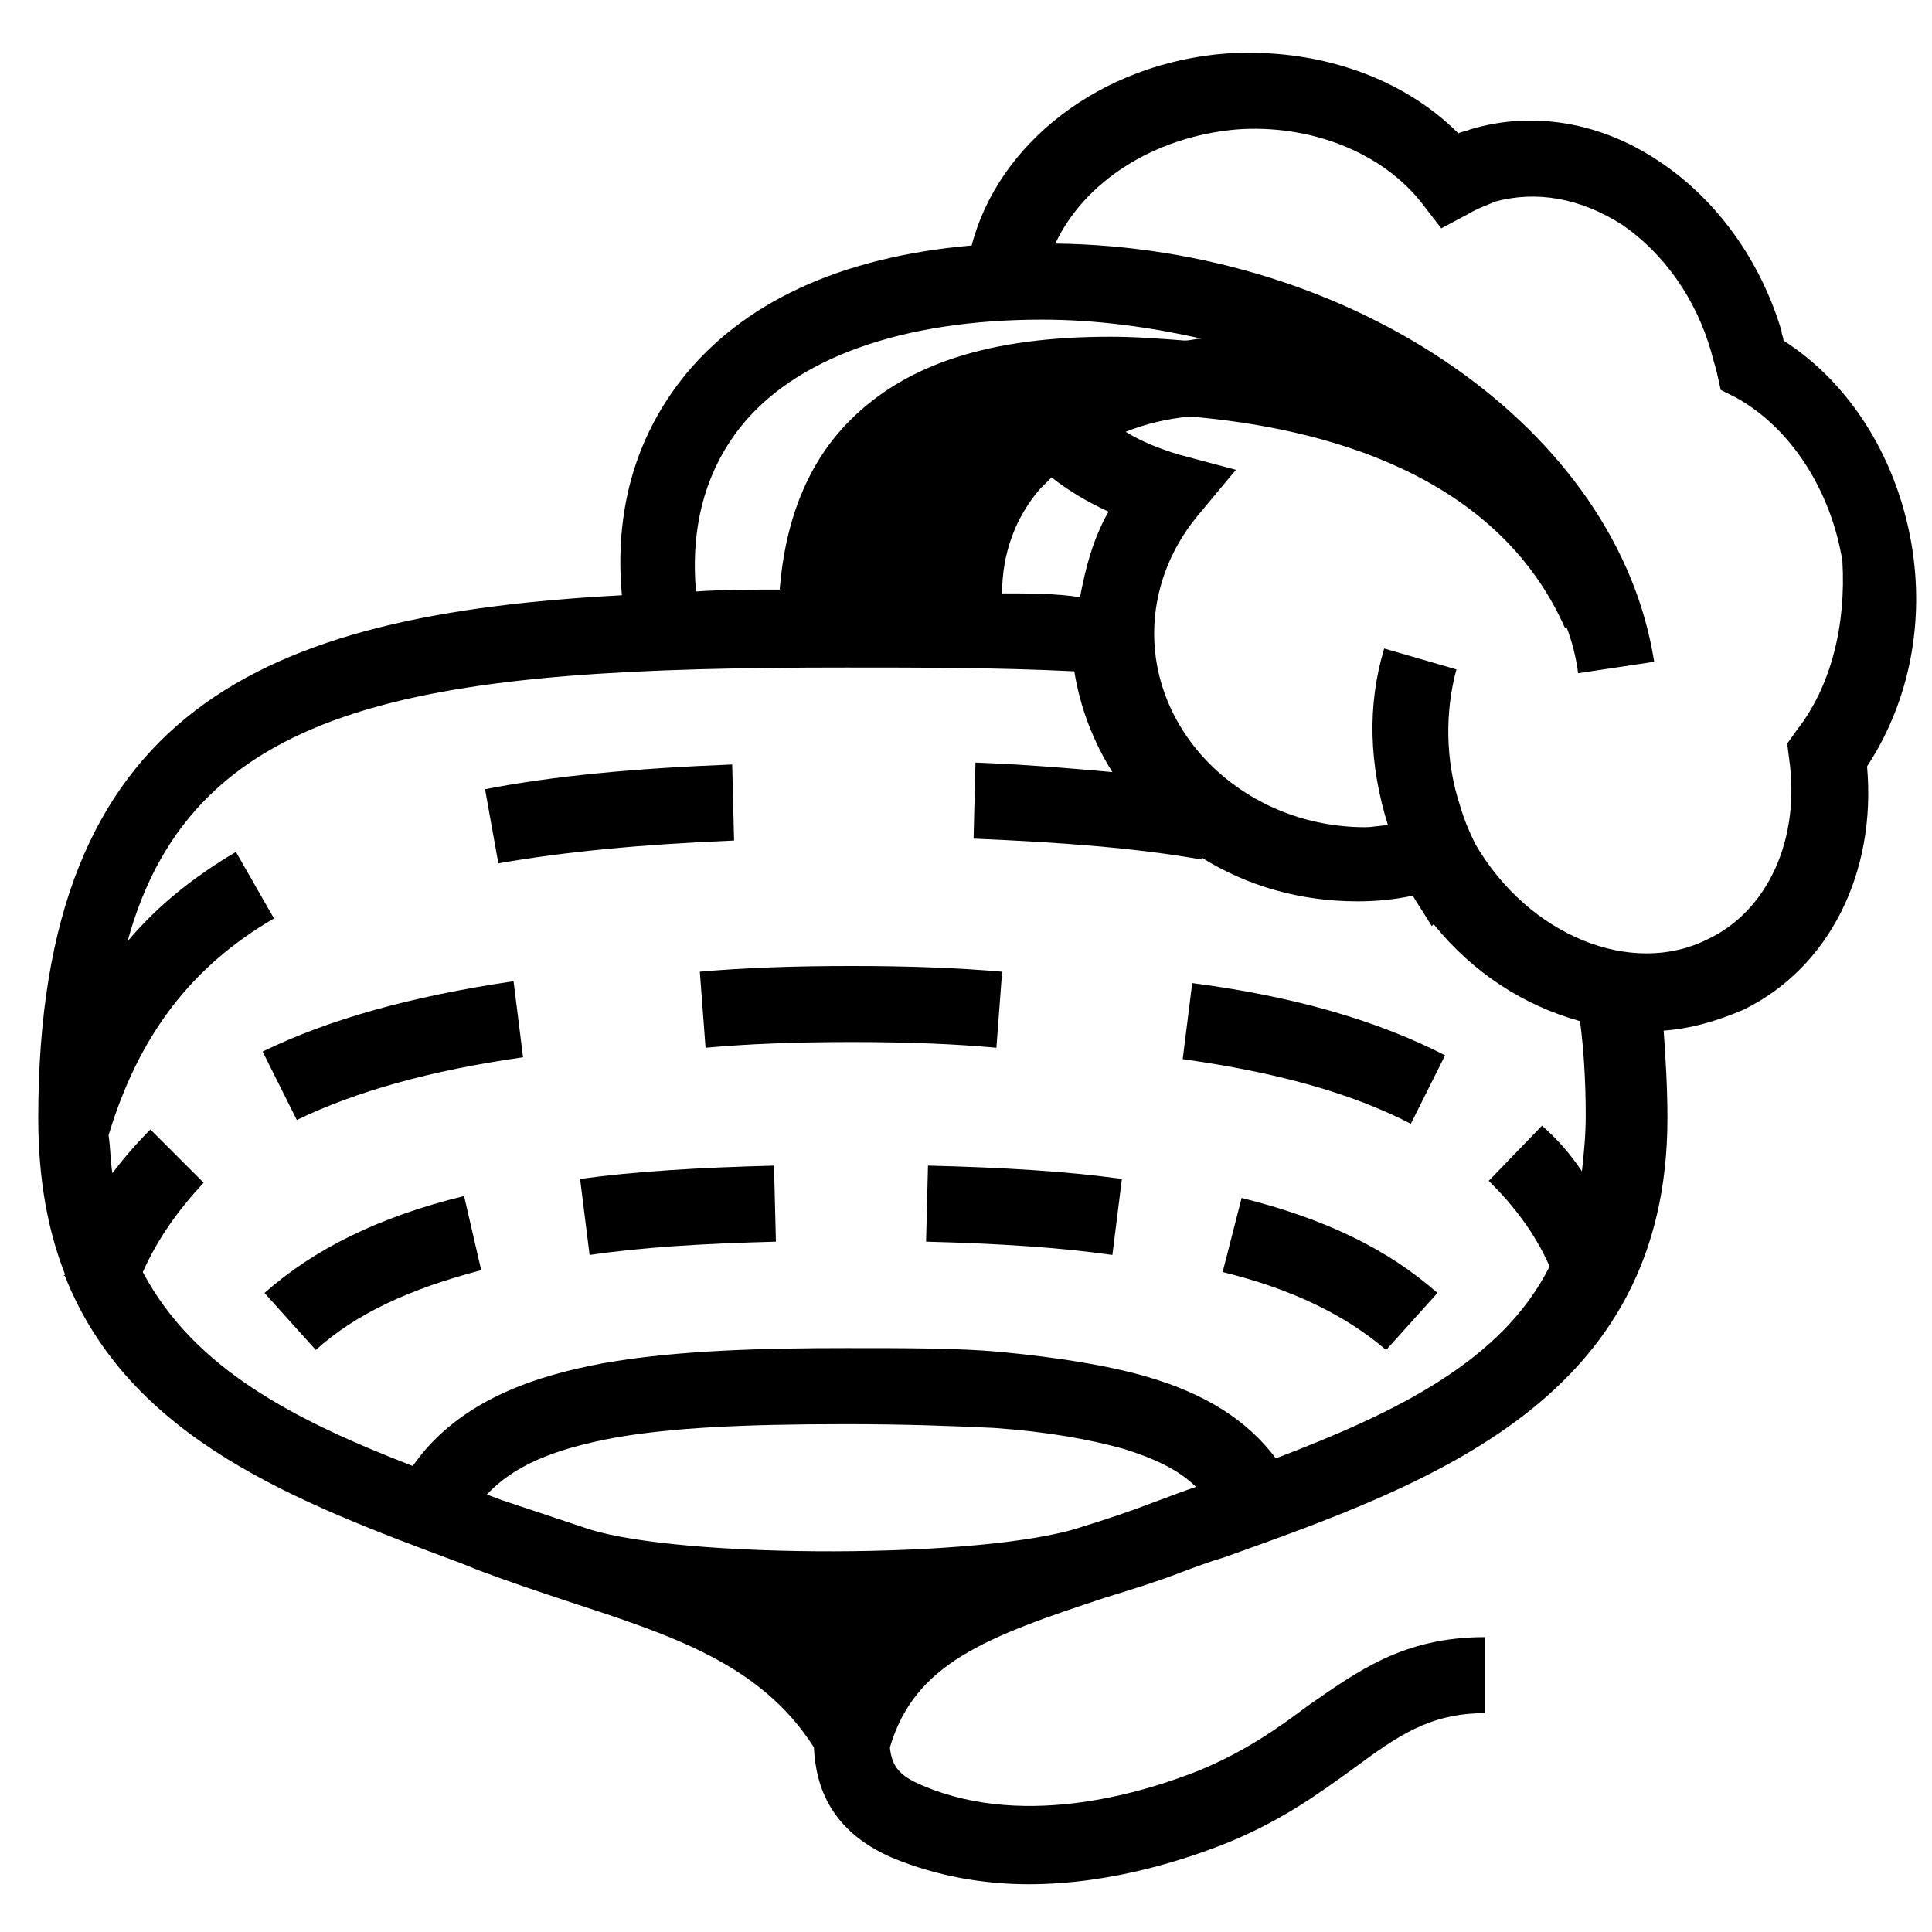
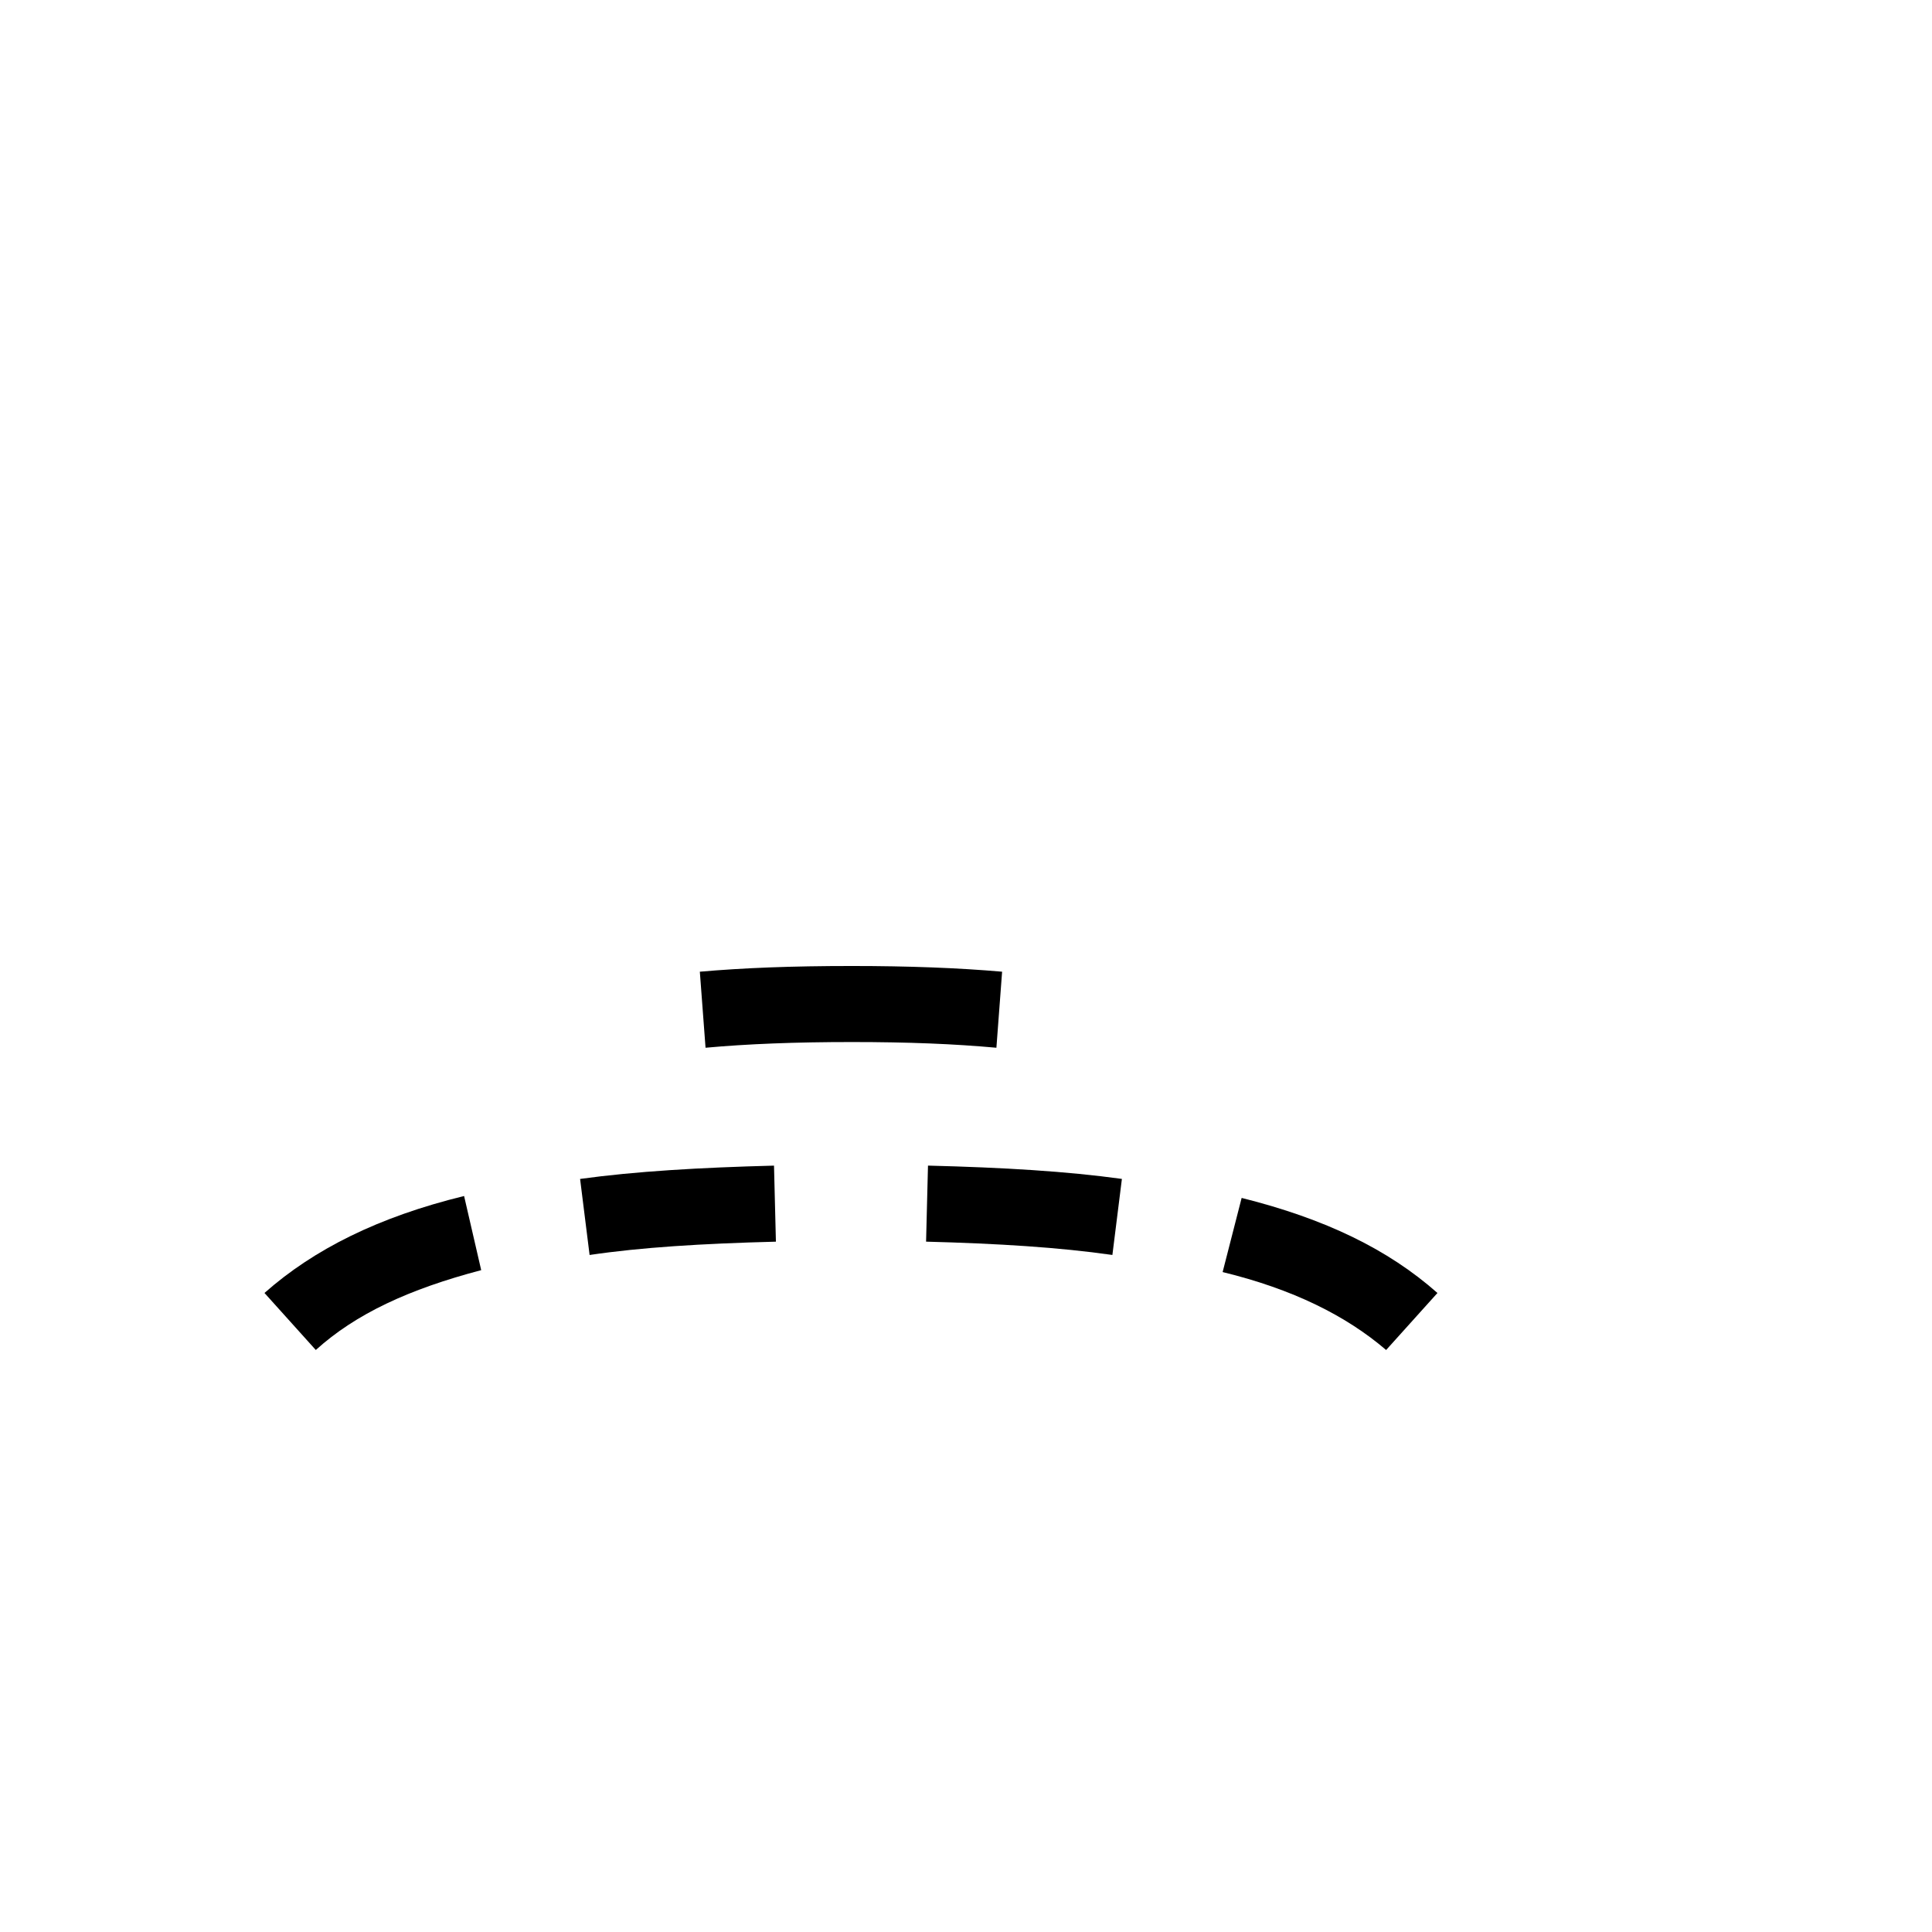
<svg xmlns="http://www.w3.org/2000/svg" width="800px" height="800px" version="1.1" viewBox="144 144 512 512">
  <defs>
    <clipPath id="a">
      <path d="m154 157h497.9v487h-497.9z" />
    </clipPath>
  </defs>
-   <path d="m338.54 366.75-0.504-20.152c-25.695 1.008-47.359 3.023-65.496 6.551l3.527 19.648c17.129-3.023 37.785-5.039 62.473-6.047z" />
-   <path d="m213.59 422.67 9.07 18.137c15.617-7.559 35.266-13.098 59.953-16.625l-2.519-20.152c-27.207 4.027-48.871 10.074-66.504 18.641z" />
  <path d="m409.57 401.51c-11.586-1.008-24.688-1.512-39.801-1.512-16.121 0-28.719 0.504-40.305 1.512l1.512 20.152c11.082-1.008 23.68-1.512 38.793-1.512s27.207 0.504 38.289 1.512z" />
-   <path d="m457.43 424.68c25.191 3.527 44.84 9.07 60.457 17.129l9.07-18.137c-17.633-9.07-39.801-15.617-67.008-19.145z" />
  <path d="m214.09 486.65 13.602 15.113c10.578-9.574 24.688-16.121 43.832-21.16l-4.535-19.648c-22.672 5.543-39.801 14.109-52.898 25.695z" />
  <path d="m297.73 456.43 2.519 20.152c13.602-2.016 29.727-3.023 49.375-3.527l-0.504-20.152c-19.652 0.504-36.781 1.512-51.391 3.527z" />
  <path d="m389.42 473.05c19.145 0.504 35.266 1.512 49.375 3.527l2.519-20.152c-14.609-2.016-31.234-3.023-51.387-3.527z" />
  <path d="m468.01 481.11c18.641 4.535 32.746 11.586 43.328 20.656l13.602-15.113c-13.098-11.586-29.727-19.648-51.891-25.191z" />
  <g clip-path="url(#a)">
-     <path d="m650.89 290.17c-3.527-23.68-16.121-44.336-34.258-55.922 0-1.008-0.504-1.512-0.504-2.519-5.543-18.641-17.129-34.762-32.242-44.84-15.617-10.578-33.754-13.602-50.383-8.566-1.008 0.504-2.016 0.504-3.023 1.008-15.113-15.113-37.785-22.672-61.465-21.16-33.25 2.519-60.457 23.68-67.512 50.883-34.762 3.023-60.961 15.113-77.082 35.77-12.09 15.617-17.633 34.762-15.617 56.93-95.219 5.039-154.67 30.23-154.67 138.55 0 16.121 2.519 29.727 7.055 41.312 0 0 0 0.504-0.504 0.504h0.504c17.129 43.328 61.465 59.953 104.79 76.074l5.039 2.016c8.062 3.023 15.617 5.543 23.176 8.062 27.711 9.07 51.387 16.625 65.496 38.793 0.504 10.578 4.535 22.168 20.656 29.223 12.09 5.039 24.688 7.055 36.273 7.055 22.672 0 42.824-7.055 52.898-11.082 14.609-6.047 24.184-13.098 33.25-19.648 11.586-8.566 20.152-14.609 34.762-14.609v-20.152c-21.664 0-33.754 9.07-46.855 18.137-8.062 6.047-16.625 12.09-28.719 17.129-12.594 5.039-45.344 16.121-73.555 4.031-6.047-2.519-8.062-5.039-8.566-10.078 6.551-22.168 25.191-29.223 57.434-39.801 6.551-2.016 13.098-4.031 19.648-6.551 4.031-1.512 8.062-3.023 11.586-4.031 54.914-19.648 117.39-41.816 117.39-116.38 0-8.062-0.504-16.121-1.008-23.176 7.055-0.504 14.105-2.519 21.16-5.543 22.672-11.082 35.266-36.273 32.746-64.488 10.586-16.117 15.121-36.27 12.098-56.926zm-310.85-32.746c14.609-18.641 43.328-28.719 80.105-28.719 14.609 0 28.719 2.016 42.32 5.039-1.512 0-3.023 0.504-4.535 0.504-6.551-0.504-13.098-1.008-19.648-1.008-31.738 0-53.906 7.055-69.023 22.168-11.082 11.082-17.129 26.199-18.641 44.84-7.559 0-15.113 0-22.168 0.504-1.512-17.133 2.519-31.742 11.59-43.328zm69.523 43.828c0-10.578 3.527-20.152 10.078-27.711l3.023-3.023c4.535 3.527 9.574 6.551 15.113 9.07-4.031 7.055-6.047 14.609-7.559 22.672-6.551-1.008-13.602-1.008-20.656-1.008zm40.305 240.82c-6.551 2.519-12.594 4.535-19.145 6.551-25.191 8.566-106.3 8.566-130.99 0.504-7.559-2.519-15.113-5.039-22.672-7.559l-4.031-1.512c7.055-7.559 17.633-12.09 34.258-15.113 14.609-2.519 32.746-3.527 60.961-3.527 16.121 0 28.719 0.504 39.297 1.008 14.105 1.008 25.191 3.023 34.258 5.543 8.062 2.519 14.609 5.543 19.145 10.078-3.016 1.004-7.047 2.516-11.078 4.027zm32.246-11.59c-7.559-10.078-18.641-17.129-34.258-21.664-10.578-3.023-23.176-5.039-38.793-6.551-11.082-1.008-24.184-1.008-40.809-1.008-20.656 0-44.84 0.504-64.488 4.031-16.121 3.023-37.785 9.07-50.383 27.207-31.234-12.09-57.938-25.695-71.539-51.387 4.031-9.07 9.574-16.625 16.121-23.68l-14.105-14.105c-3.527 3.527-7.055 7.559-10.078 11.586-0.504-3.023-0.504-6.551-1.008-10.078 8.062-26.703 22.168-44.84 43.832-57.434l-10.078-17.633c-11.082 6.551-20.656 14.105-28.719 23.68 17.633-64.488 79.602-72.547 190.44-72.547 18.641 0 40.305 0 60.457 1.008 1.512 9.574 5.039 18.641 10.078 26.703-11.082-1.008-23.176-2.016-36.273-2.519l-0.504 20.152c23.68 1.008 43.328 2.519 60.457 5.543v-0.504c12.09 7.559 26.199 11.586 41.312 11.586 5.039 0 10.078-0.504 14.609-1.512 1.512 2.519 3.527 5.543 5.039 8.062l0.504-0.504c10.578 13.098 24.184 21.664 38.793 25.695 1.008 7.559 1.512 16.121 1.512 25.191 0 5.039-0.504 10.078-1.008 14.609-3.023-4.535-6.551-8.566-10.578-12.09l-14.105 14.609c6.551 6.551 12.09 13.602 16.121 22.672-12.598 25.184-40.812 38.789-72.551 50.879zm138.04-192.96-2.519 3.527 0.504 4.031c3.023 21.16-5.543 40.305-21.664 47.863-20.152 10.078-47.359-1.008-61.465-25.191-1.512-3.023-3.023-6.551-4.031-10.078-4.031-12.09-4.031-25.191-1.008-36.273l-19.145-5.543c-4.535 15.113-4.031 30.73 1.008 46.855-2.016 0-4.031 0.504-6.047 0.504-30.73 0-55.922-23.176-55.922-51.387 0-11.082 4.031-22.168 11.586-31.234l10.078-12.09-15.113-4.031c-5.039-1.512-10.078-3.527-14.105-6.047 5.039-2.016 11.082-3.527 17.129-4.031 35.266 3.023 81.113 15.113 99.25 55.922h0.504c1.512 4.031 2.519 8.062 3.023 12.09l20.152-3.023c-9.574-61.465-79.098-109.83-158.7-110.84 7.559-16.121 25.695-28.215 47.863-30.23 19.648-1.512 38.793 6.047 49.375 19.648l5.039 6.551 7.559-4.031c2.519-1.512 4.535-2.016 6.551-3.023 11.082-3.023 22.672-1.008 33.754 6.047 11.082 7.559 19.648 19.648 23.68 33.754 0.504 2.016 1.008 3.527 1.512 5.543l1.008 4.535 4.031 2.016c14.609 8.062 25.191 24.688 28.215 43.328 0.996 17.129-3.035 33.25-12.102 44.84z" />
-   </g>
+     </g>
</svg>